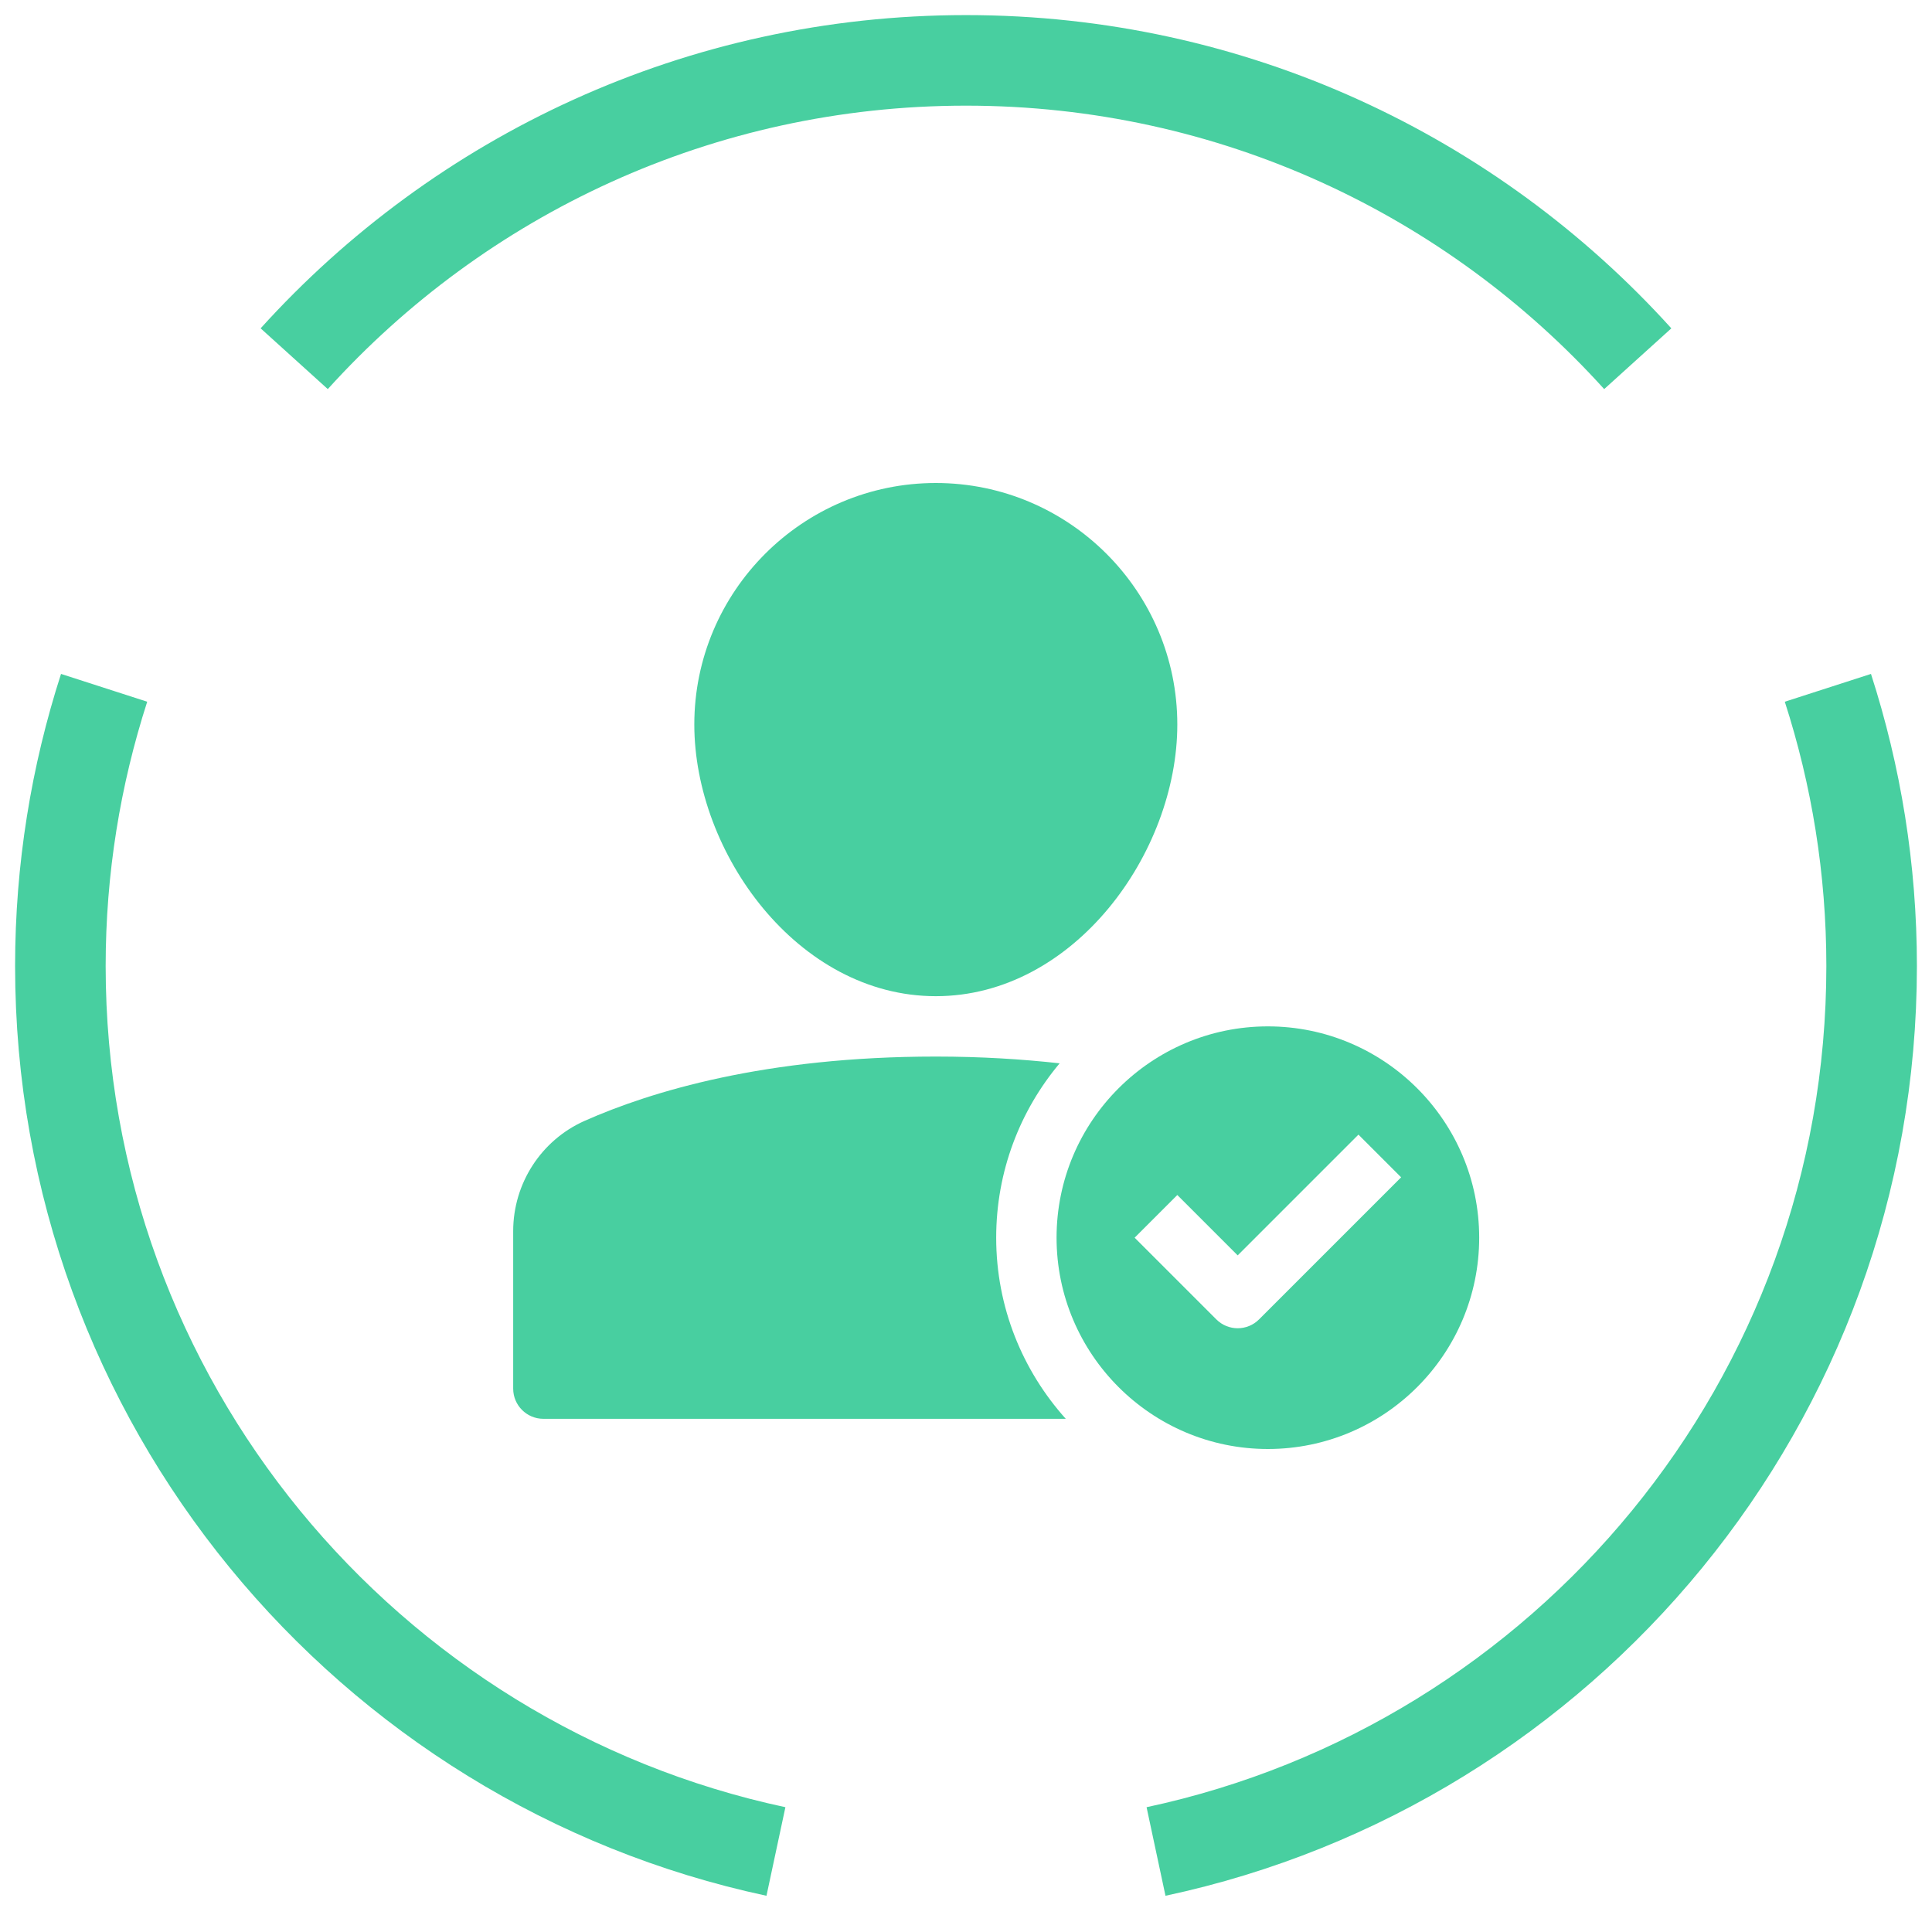
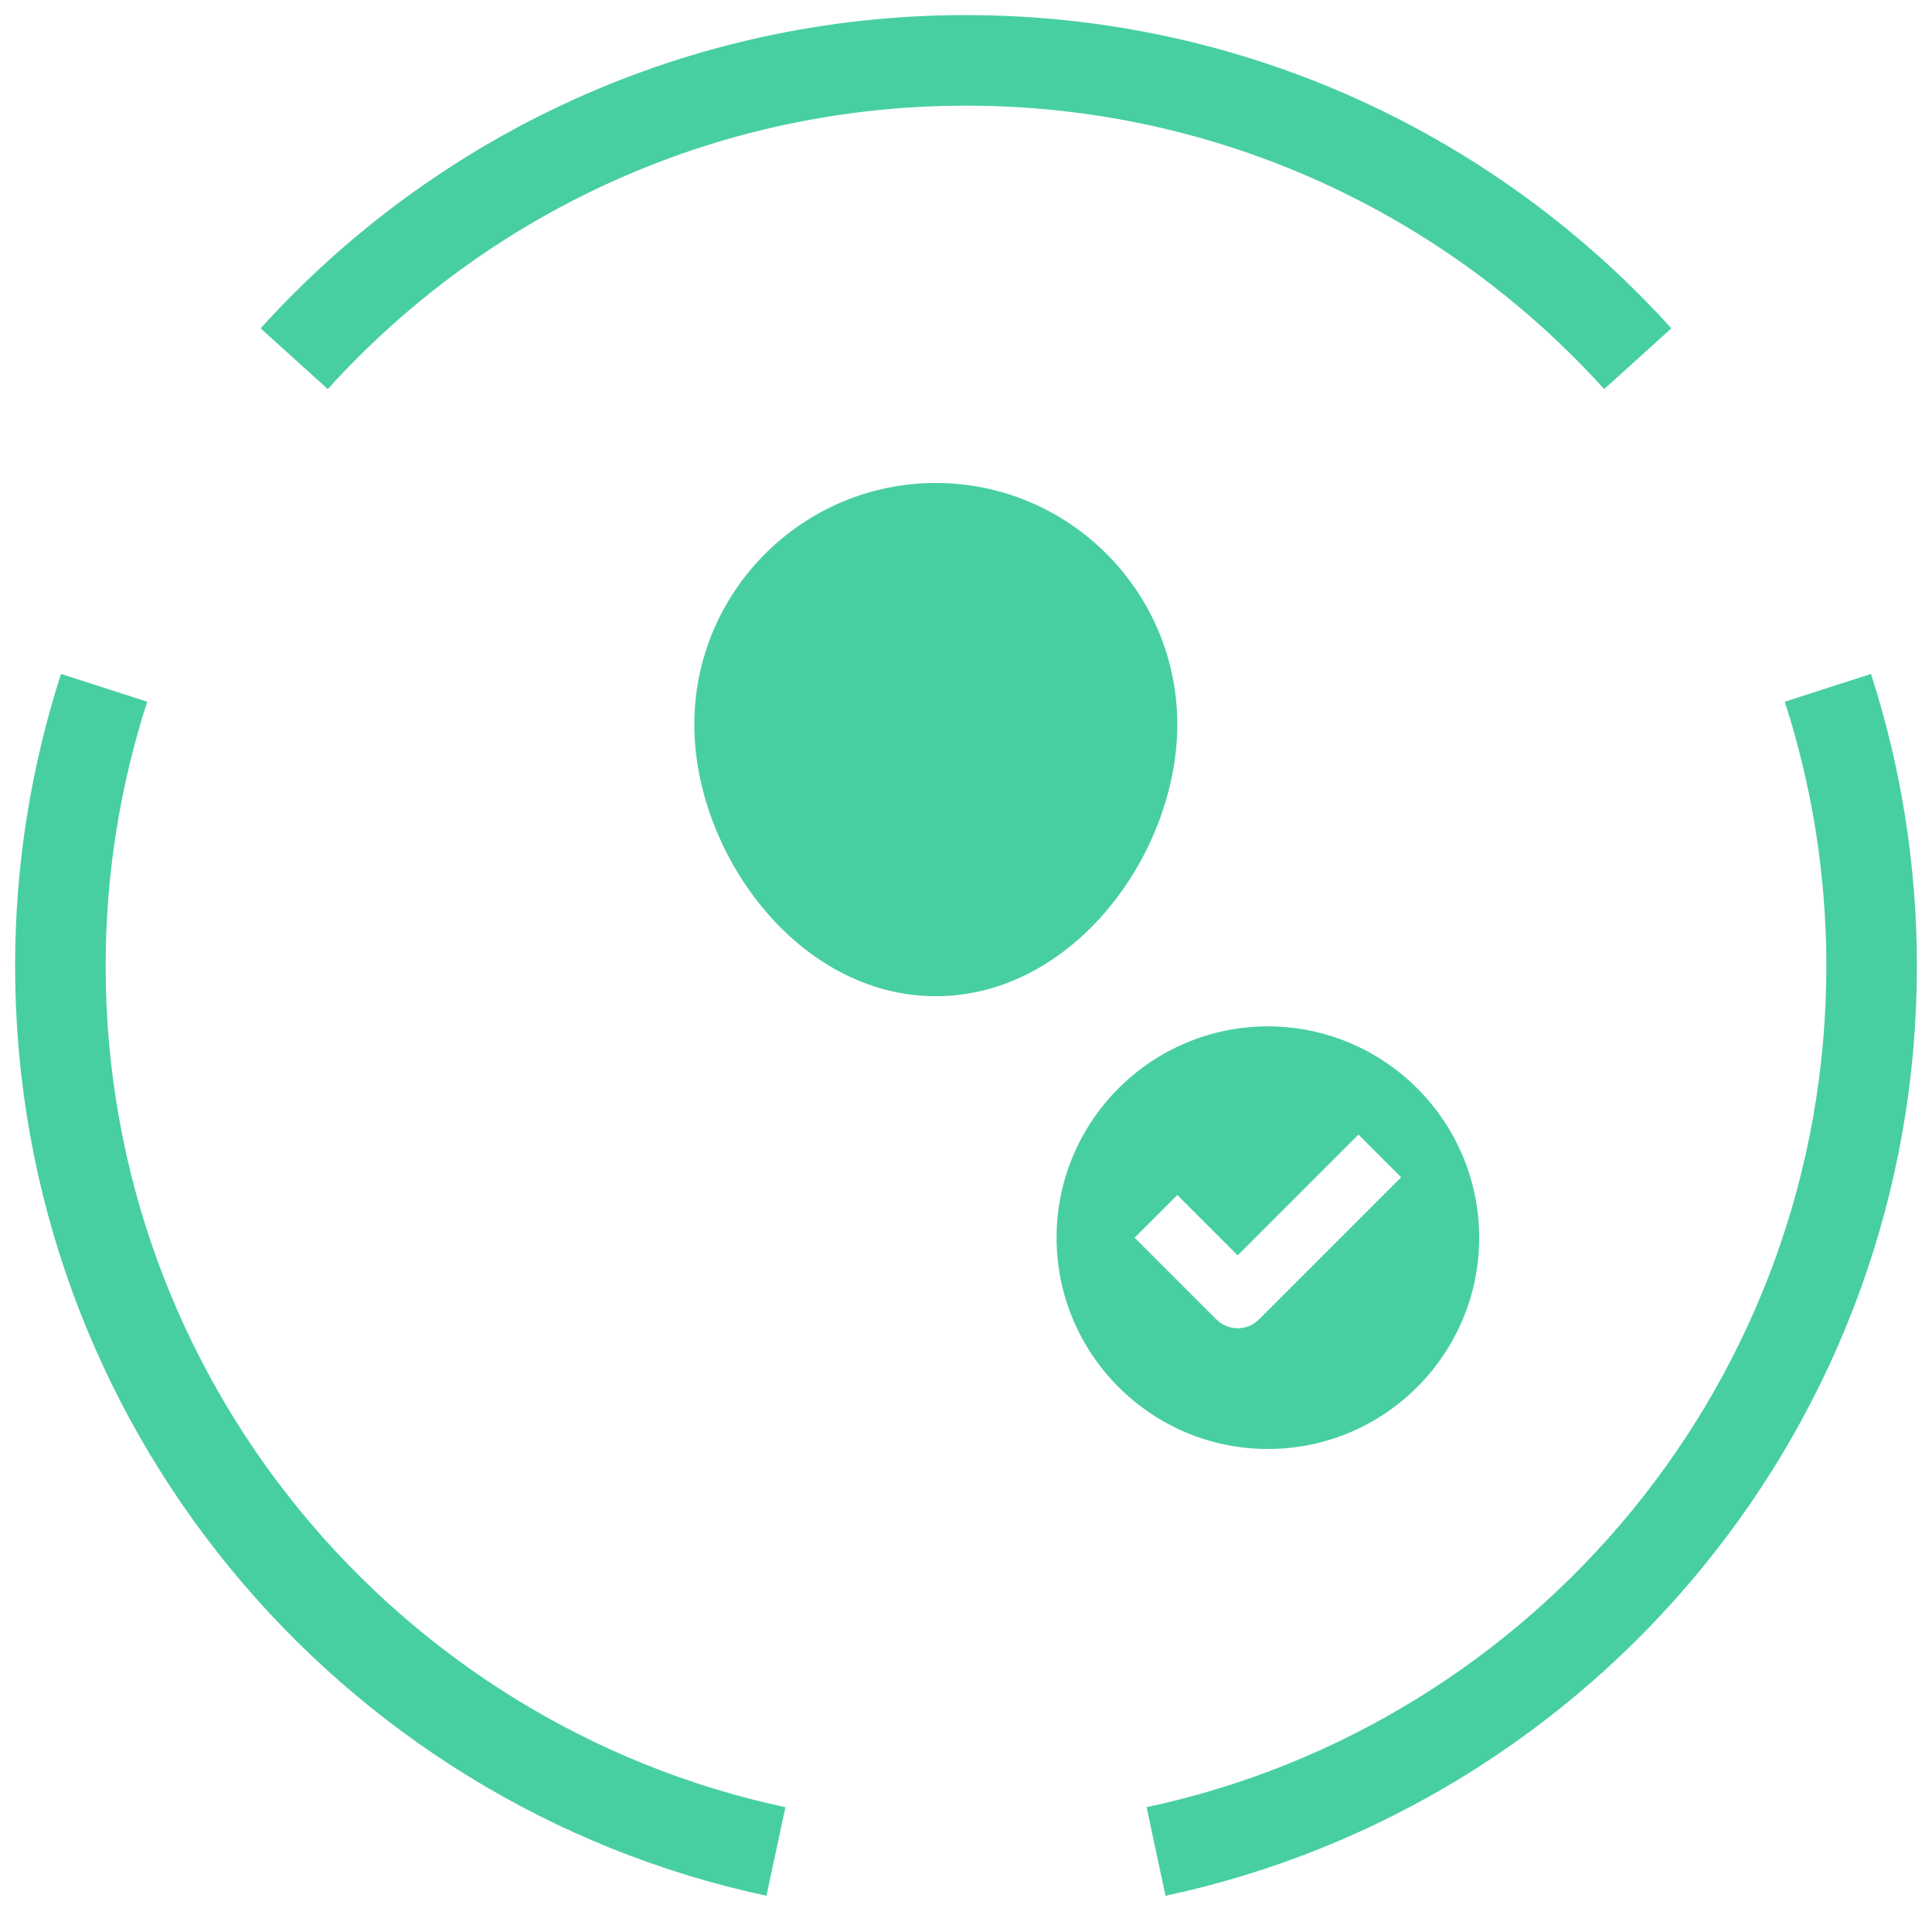
<svg xmlns="http://www.w3.org/2000/svg" width="64px" height="64px" viewBox="0 0 64 64" version="1.1">
  <title>Icons_TL_Pen Test4</title>
  <g id="Icons_TL_Pen-Test4" stroke="none" stroke-width="1" fill="none" fill-rule="evenodd">
    <g id="Group-7" transform="translate(2, 2)" stroke="#48CFA0" stroke-width="3">
      <path d="M1.449,20.785 C0.512,23.689 0,26.784 0,30 C0,44.408 10.16,56.439 23.704,59.333" id="Stroke-1" />
      <path d="M52.253,9.883 C46.764,3.814 38.828,0 30,0 C21.172,0 13.236,3.814 7.746,9.883" id="Stroke-3" />
      <path d="M36.295,59.333 C49.84,56.44 60,44.409 60,30 C60,26.784 59.488,23.689 58.551,20.785" id="Stroke-5" />
    </g>
    <g id="a-check" transform="translate(17, 16)" fill="#48CFA0" fill-rule="nonzero">
      <path d="M14,17 C18.579,17 22,12.249 22,8 C22,3.589 18.411,0 14,0 C9.589,0 6,3.589 6,8 C6,12.249 9.421,17 14,17 Z" id="Path" />
-       <path d="M16,25 C16,22.8 16.791,20.787 18.102,19.224 C16.859,19.086 15.499,19 14,19 C8.353,19 4.558,20.158 2.368,21.129 C0.93,21.767 0,23.201 0,24.783 L0,30 C0,30.552 0.448,31 1,31 L18.305,31 C16.876,29.407 16,27.308 16,25 Z" id="Path" />
      <path d="M25,18 C21.14,18 18,21.14 18,25 C18,28.86 21.14,32 25,32 C28.86,32 32,28.86 32,25 C32,21.14 28.86,18 25,18 Z M24.707,27.707 C24.512,27.902 24.256,28 24,28 C23.744,28 23.488,27.902 23.293,27.707 L20.586,25 L22,23.586 L24,25.586 L28,21.586 L29.414,23 L24.707,27.707 Z" id="Shape" />
    </g>
  </g>
</svg>